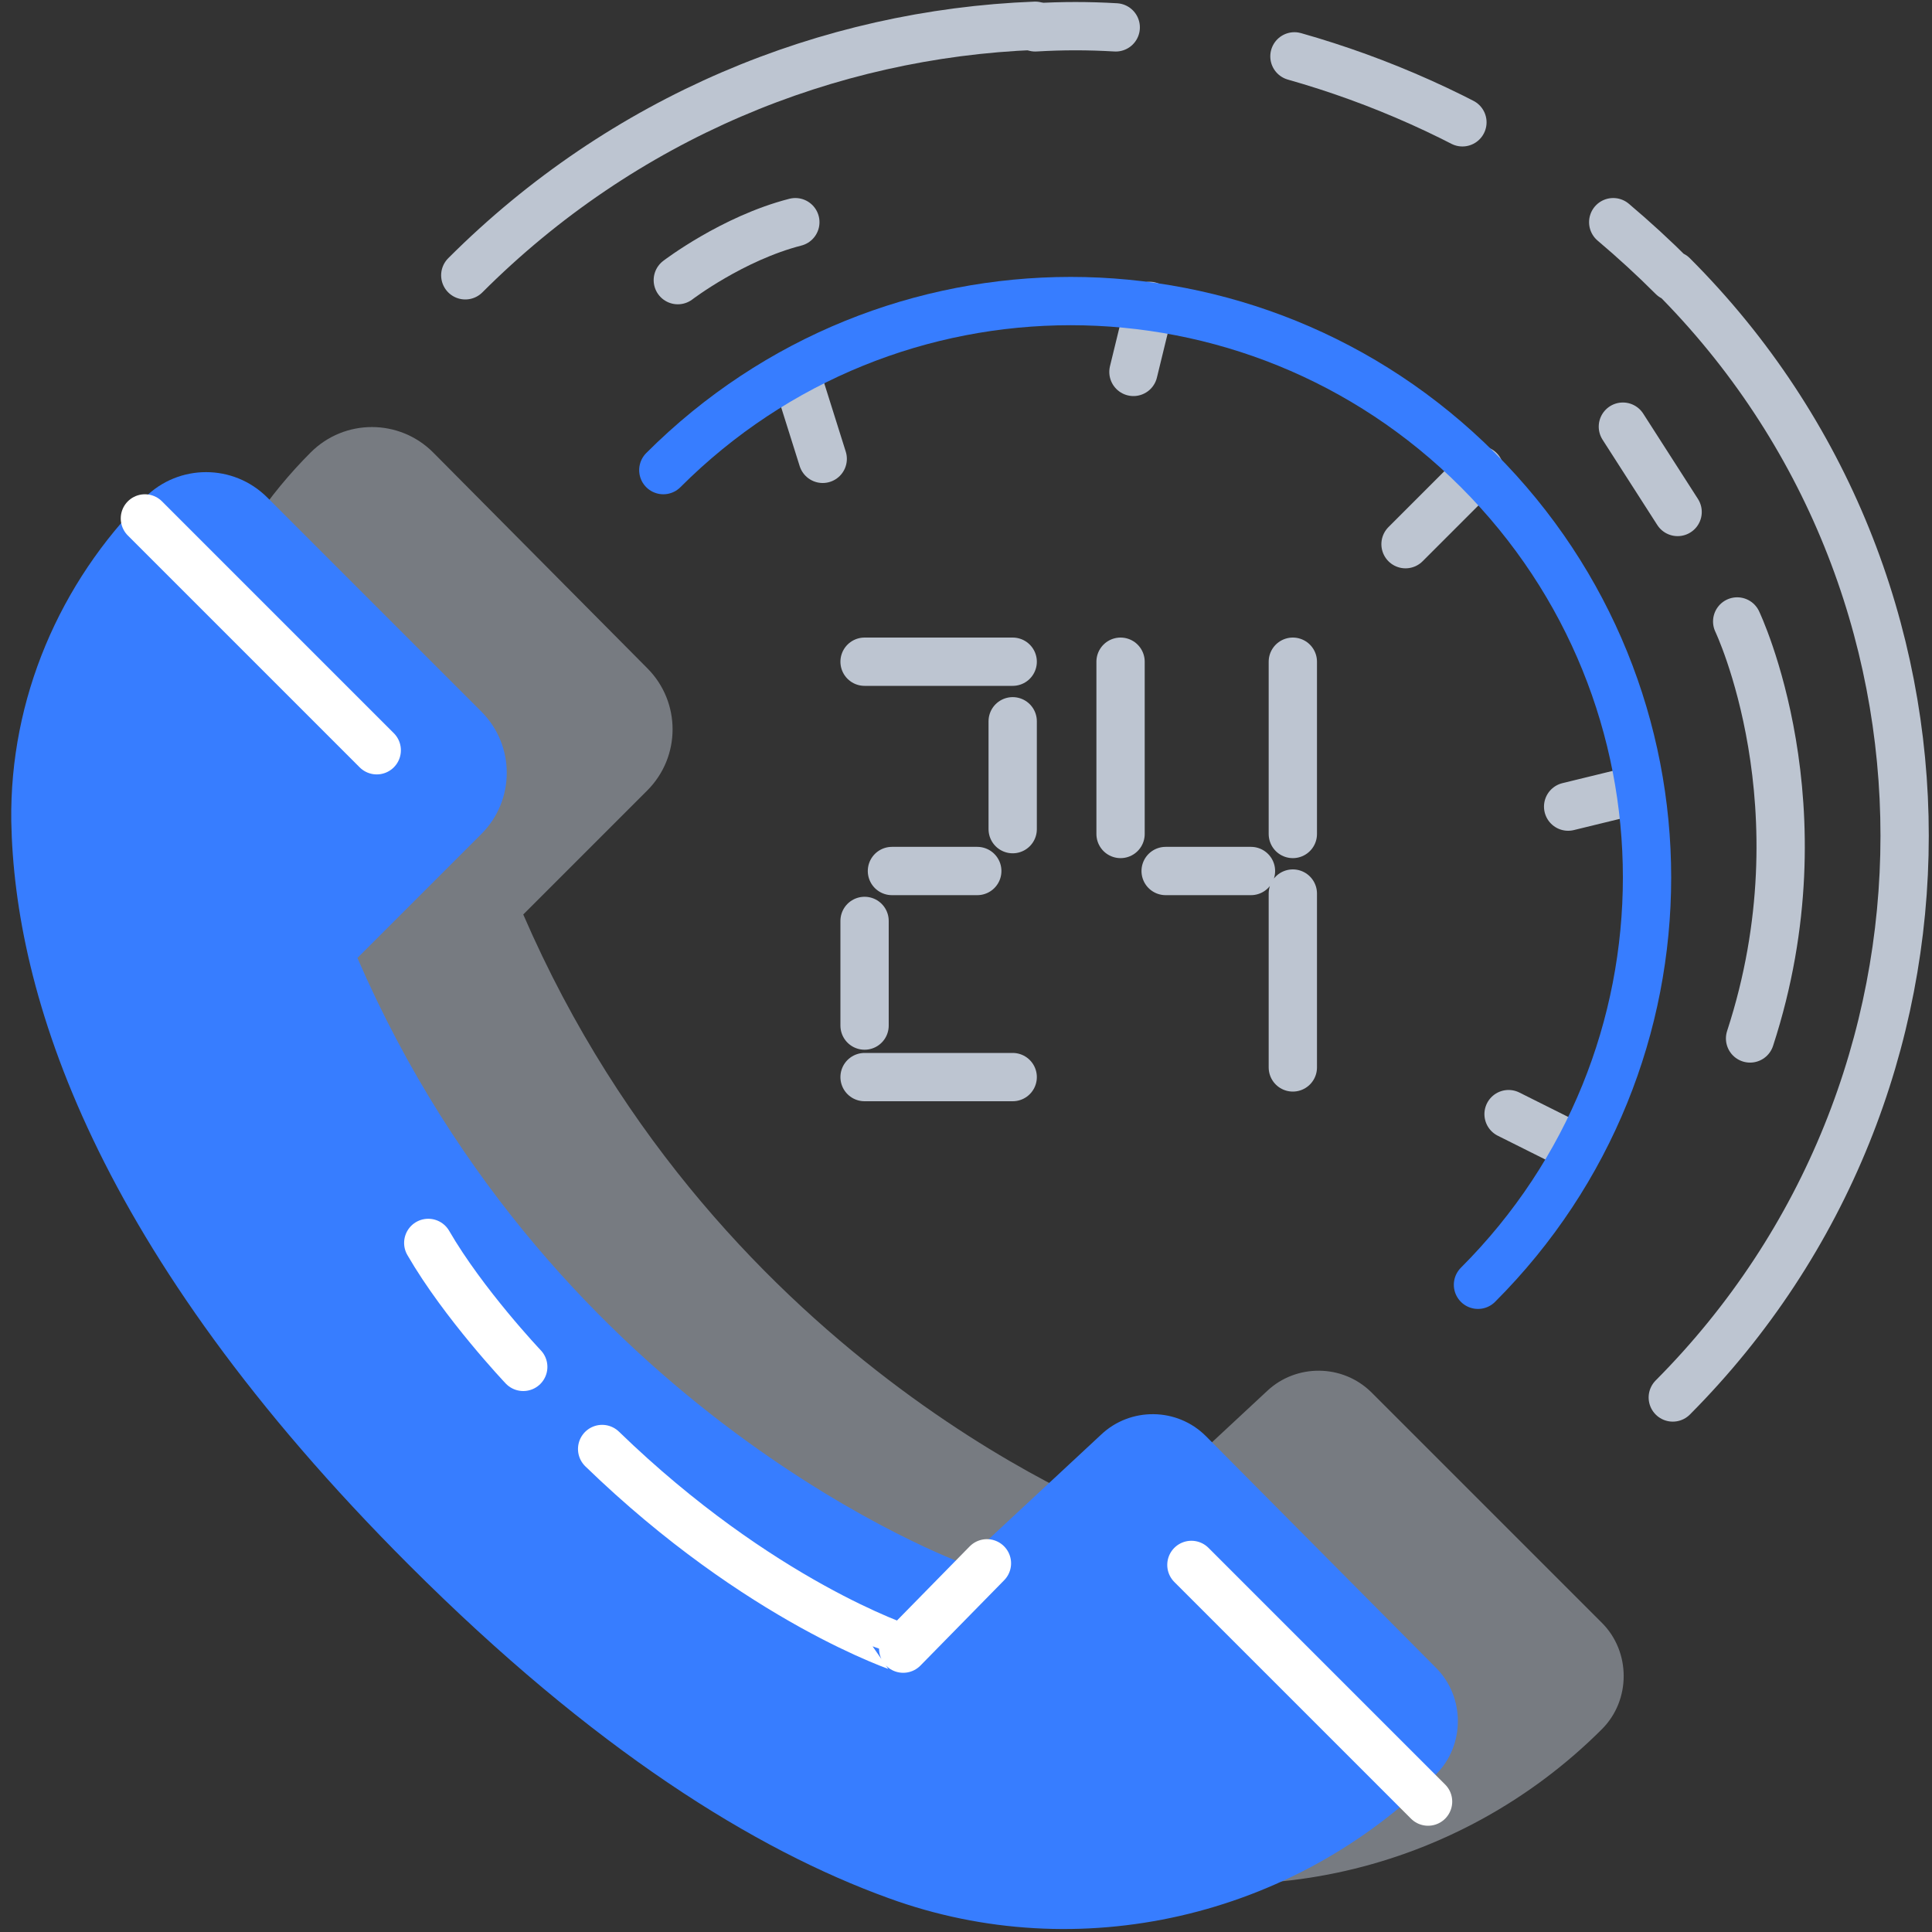
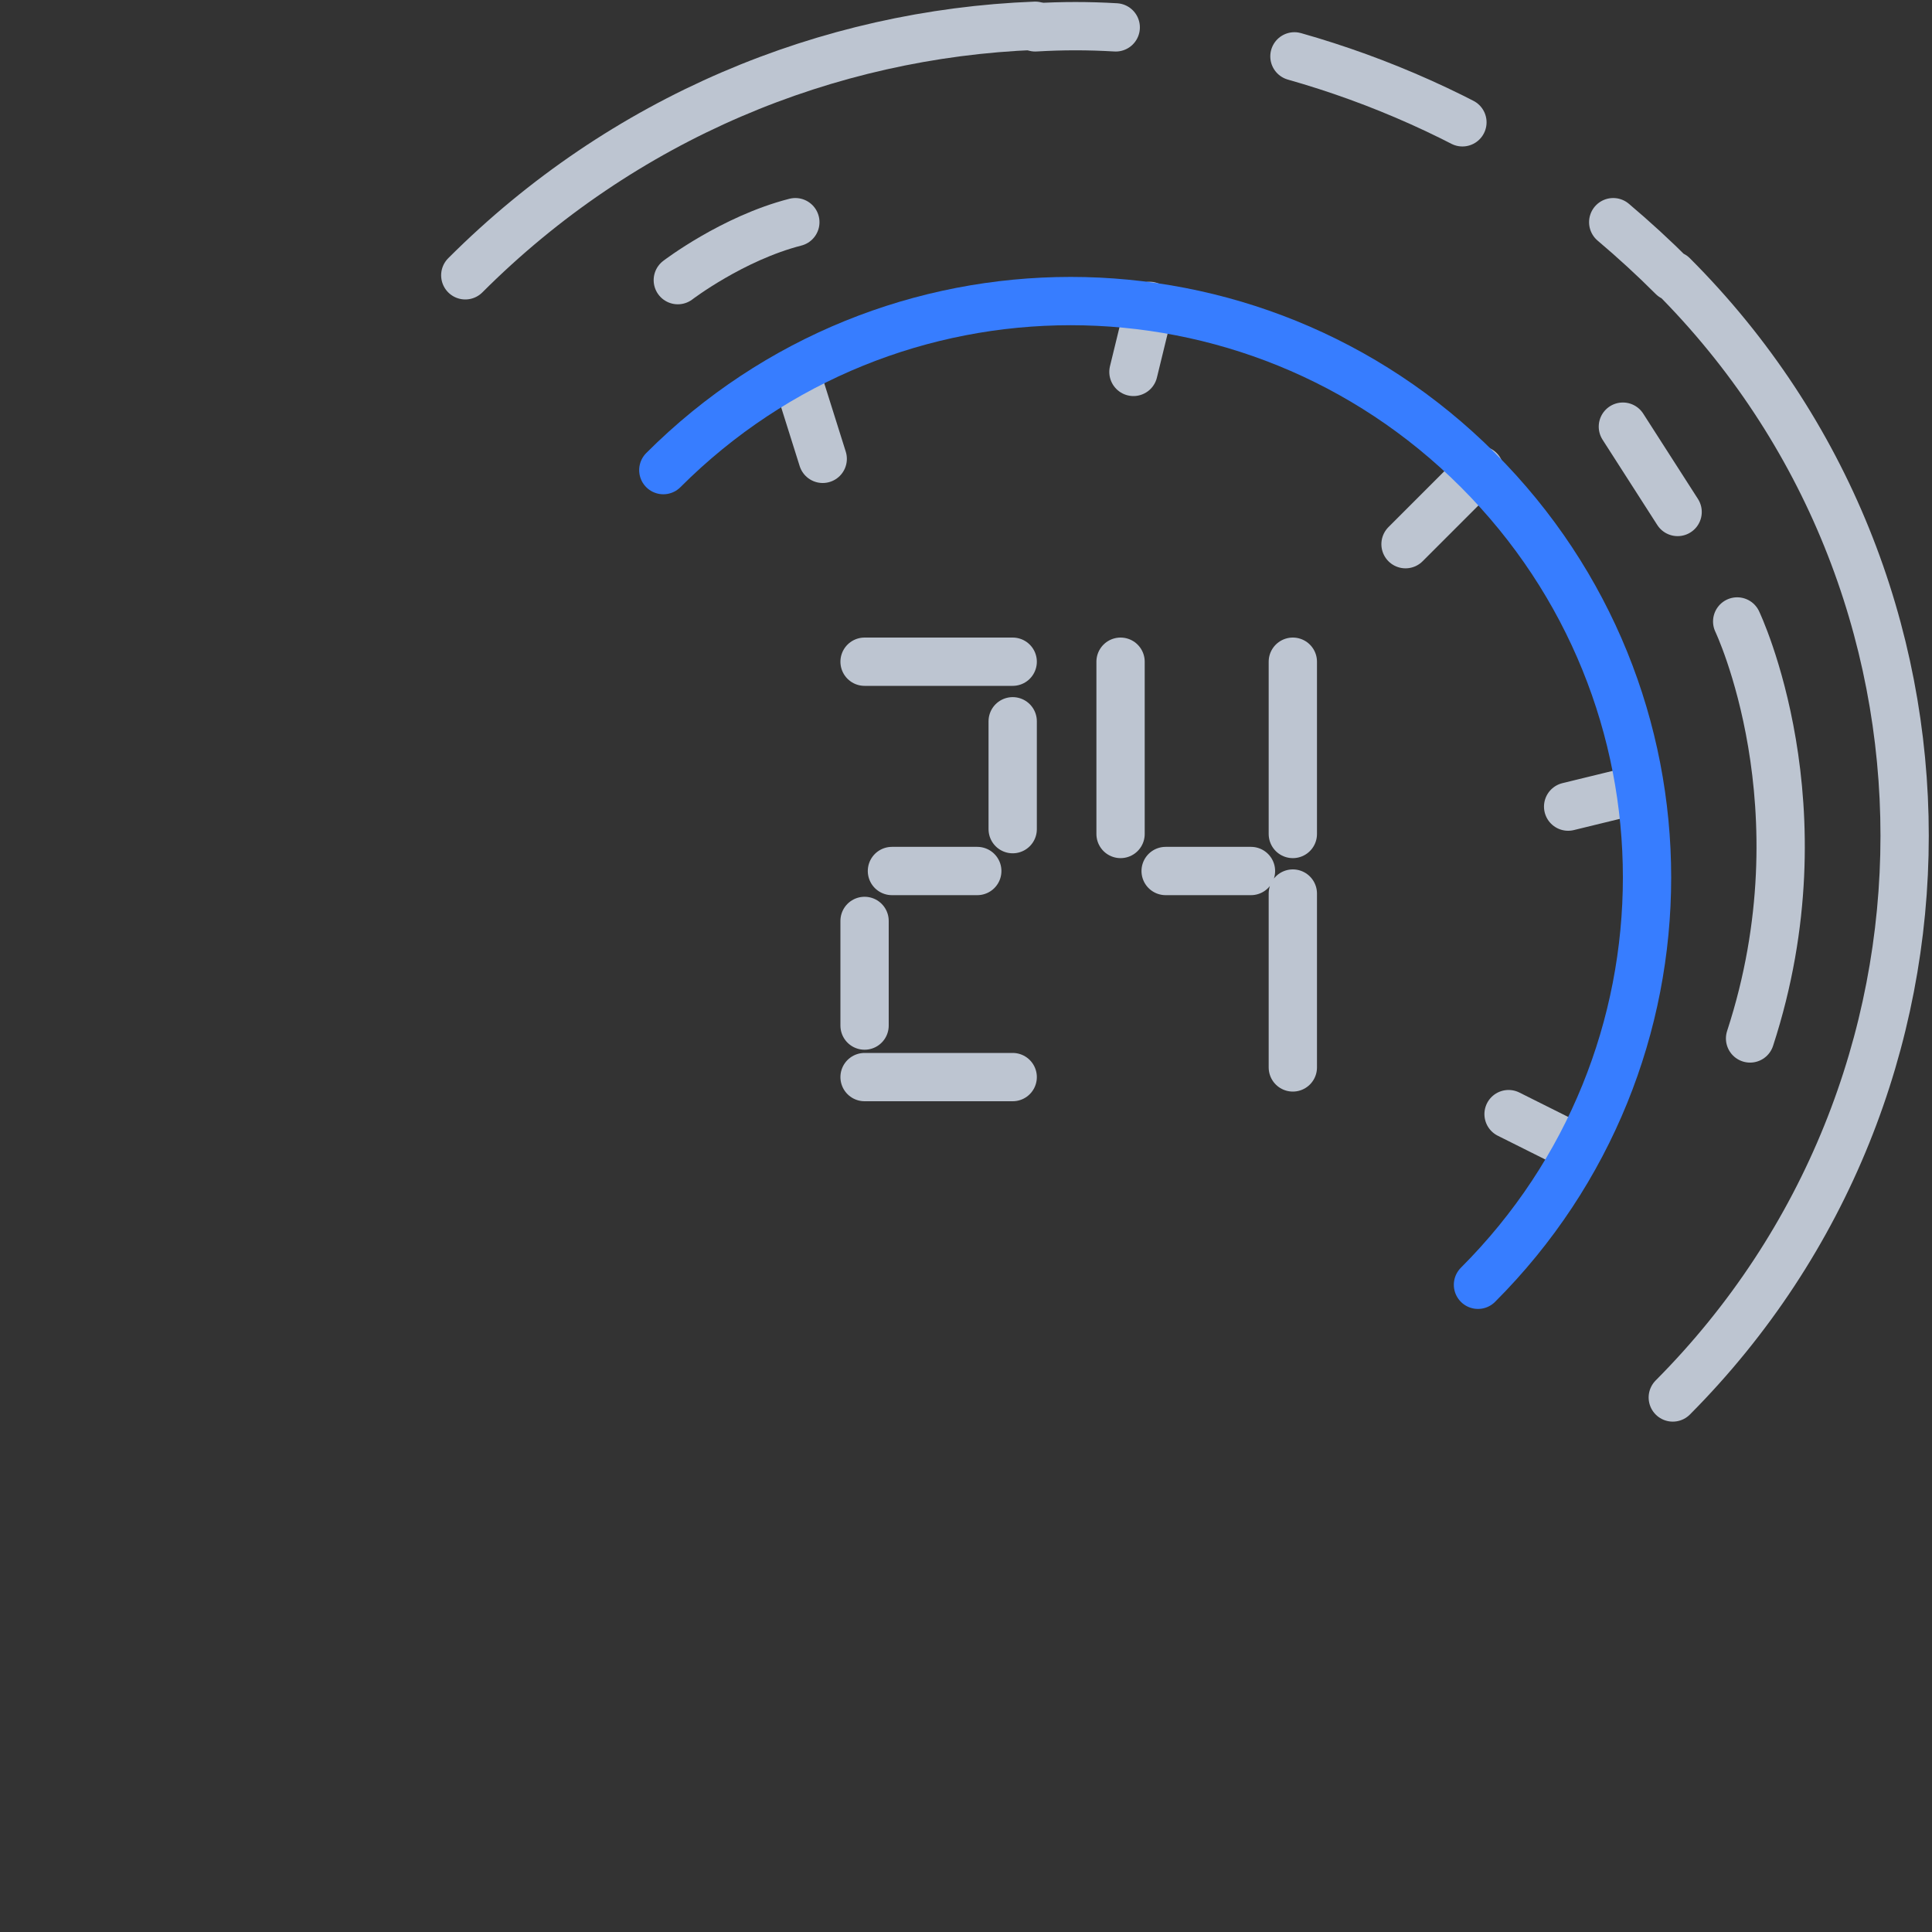
<svg xmlns="http://www.w3.org/2000/svg" viewBox="0 0 120 120">
  <rect x="0" y="0" width="120" height="120" fill="#333333" stroke="none" />
  <style>
    .icon-16-2{fill:none;stroke:#fff}.icon-16-3{fill:none;stroke:#bdc5d1}
  </style>
-   <path fill="#bdc5d1" d="M19.3 28.1C14 33.4 10.9 40.6 11 48.2c.2 10.7 5.1 26.6 24.7 46.2 11.5 11.5 21.5 17.7 29.8 20.7 11.8 4.3 25.1 1.2 34-7.7 1.8-1.8 1.8-4.8 0-6.6L85.2 86.5c-1.8-1.8-4.7-1.8-6.5-.1l-8.6 8s-25.3-9.2-37.6-37.6l7.7-7.7c2.1-2.1 2.1-5.5 0-7.6L26.9 28.1c-2.1-2.1-5.5-2.1-7.6 0z" opacity=".5" />
-   <path fill="#377dff" d="M9 30.9C3.7 36.2.6 43.4.7 51c.2 10.7 5.1 26.6 24.7 46.2 11.5 11.5 21.5 17.7 29.8 20.7 11.8 4.3 25.1 1.2 34-7.7 1.8-1.8 1.8-4.8 0-6.6L74.9 89.2c-1.8-1.8-4.7-1.8-6.5-.1l-8.6 8s-25.3-9.2-37.6-37.6l7.7-7.7c2.1-2.1 2.1-5.5 0-7.6L16.6 30.9c-2.1-2.1-5.5-2.1-7.6 0z" />
-   <path stroke-linecap="round" stroke-linejoin="round" stroke-miterlimit="10" stroke-width="3" d="M9 32.2l14.4 14.4M88.7 111.9L74 97.2M61.3 97.1l-5.2 5.3S47.2 99.5 37.4 90M32.5 84.9s-3.7-3.9-5.9-7.7" class="icon-16-2" />
  <path stroke-linecap="round" stroke-linejoin="round" stroke-miterlimit="10" stroke-width="3" d="M64.3 1.7c1.7-.1 3.3-.1 5 0" class="icon-16-3" />
  <path stroke-dasharray="11.227,11.227" stroke-linecap="round" stroke-linejoin="round" stroke-miterlimit="10" stroke-width="3" d="M80.4 3.5c5.3 1.5 10.5 3.8 15.3 6.9" class="icon-16-3" />
  <path stroke-linecap="round" stroke-linejoin="round" stroke-miterlimit="10" stroke-width="3" d="M100.2 13.8c1.3 1.1 2.5 2.2 3.7 3.4M103.9 17.1c19.2 19.2 19.2 50.4 0 69.7M28.9 17.1c9.8-9.8 22.5-15 35.4-15.5M97.5 71.1l-3.8-1.9M101.5 49.1l-4.1 1M49.4 23.1l1.7 5.4M71.4 19l-1 4.1M91.9 29.2l-4.6 4.6" class="icon-16-3" />
  <path fill="none" stroke="#377dff" stroke-linecap="round" stroke-linejoin="round" stroke-miterlimit="10" stroke-width="3" d="M41.2 29.2c14-14 36.6-14 50.6 0s14 36.6 0 50.6" />
  <path stroke-linecap="round" stroke-linejoin="round" stroke-miterlimit="10" stroke-width="3" d="M53.7 66.9h9.2M55.4 54.1h5.3M72.4 54.1h5.3M53.7 41.1h9.2M53.7 57.2v6.5M80.3 55.5v10.8M80.3 41.1v10.7M69.6 41.1v10.7M62.9 44.8v6.7M107.9 38.6s5.5 11.5.8 25.9M42.1 17.4s3.4-2.6 7.3-3.6M104.2 31.8l-3.4-5.3" class="icon-16-3" />
</svg>